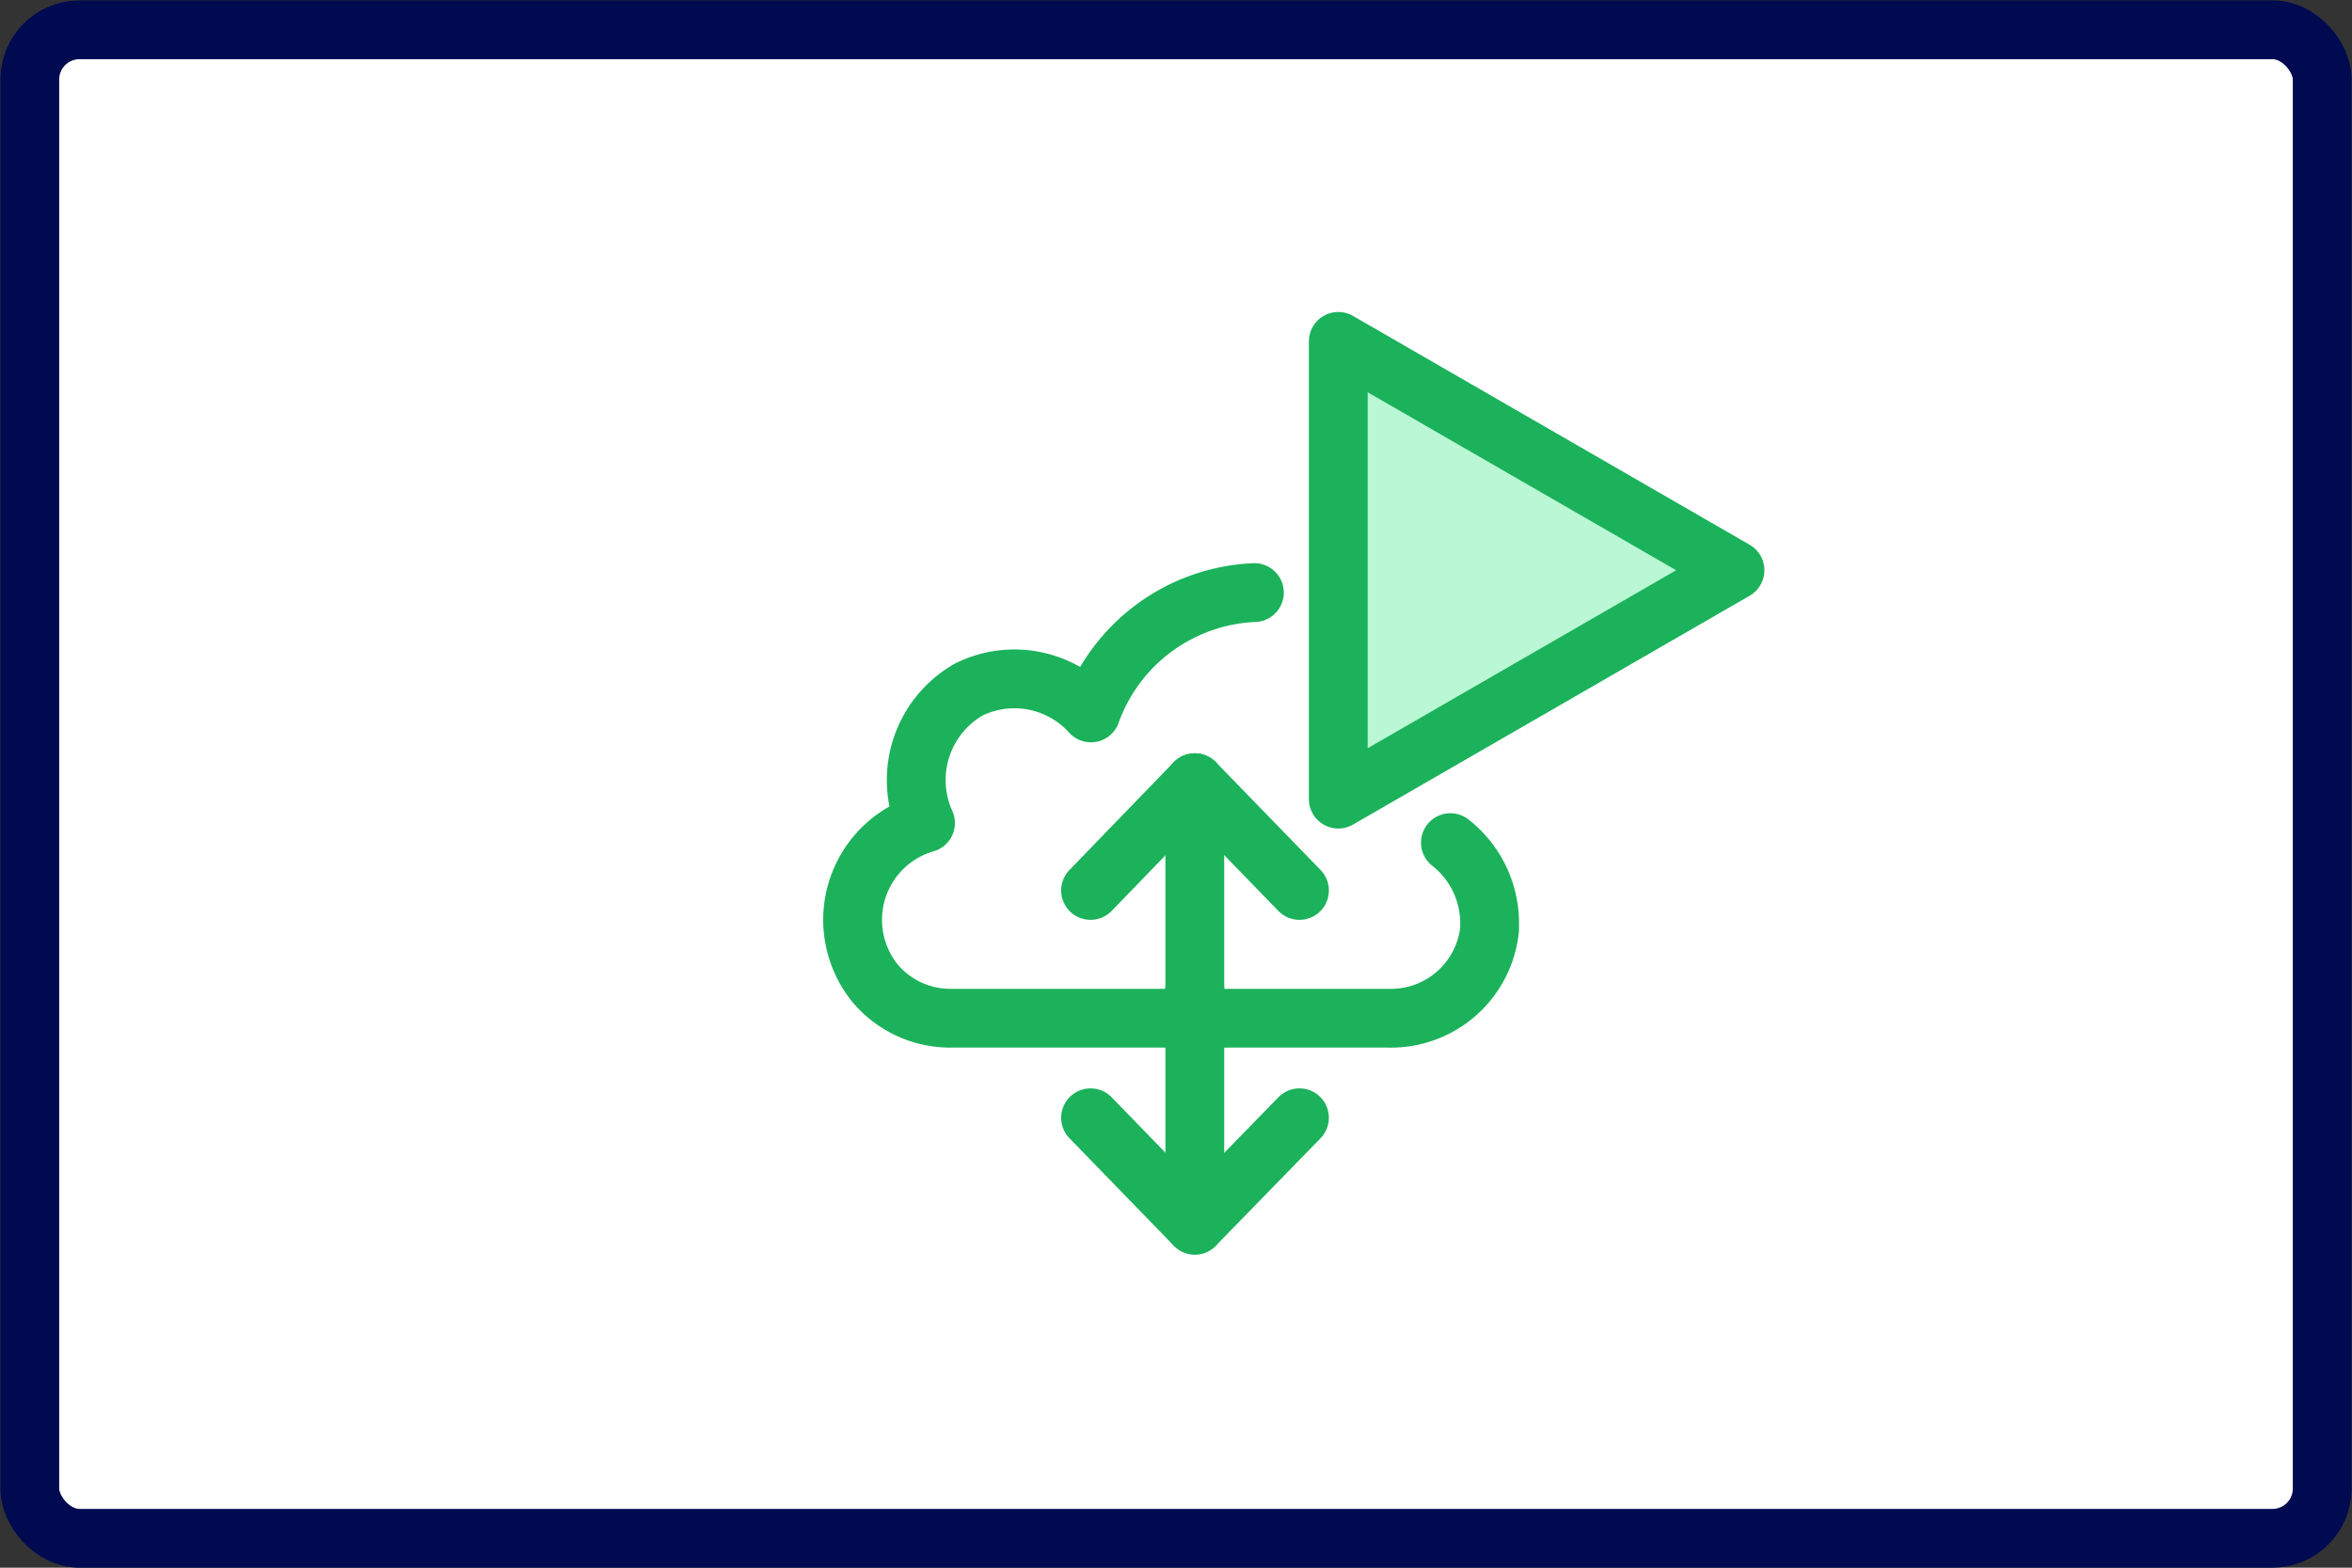
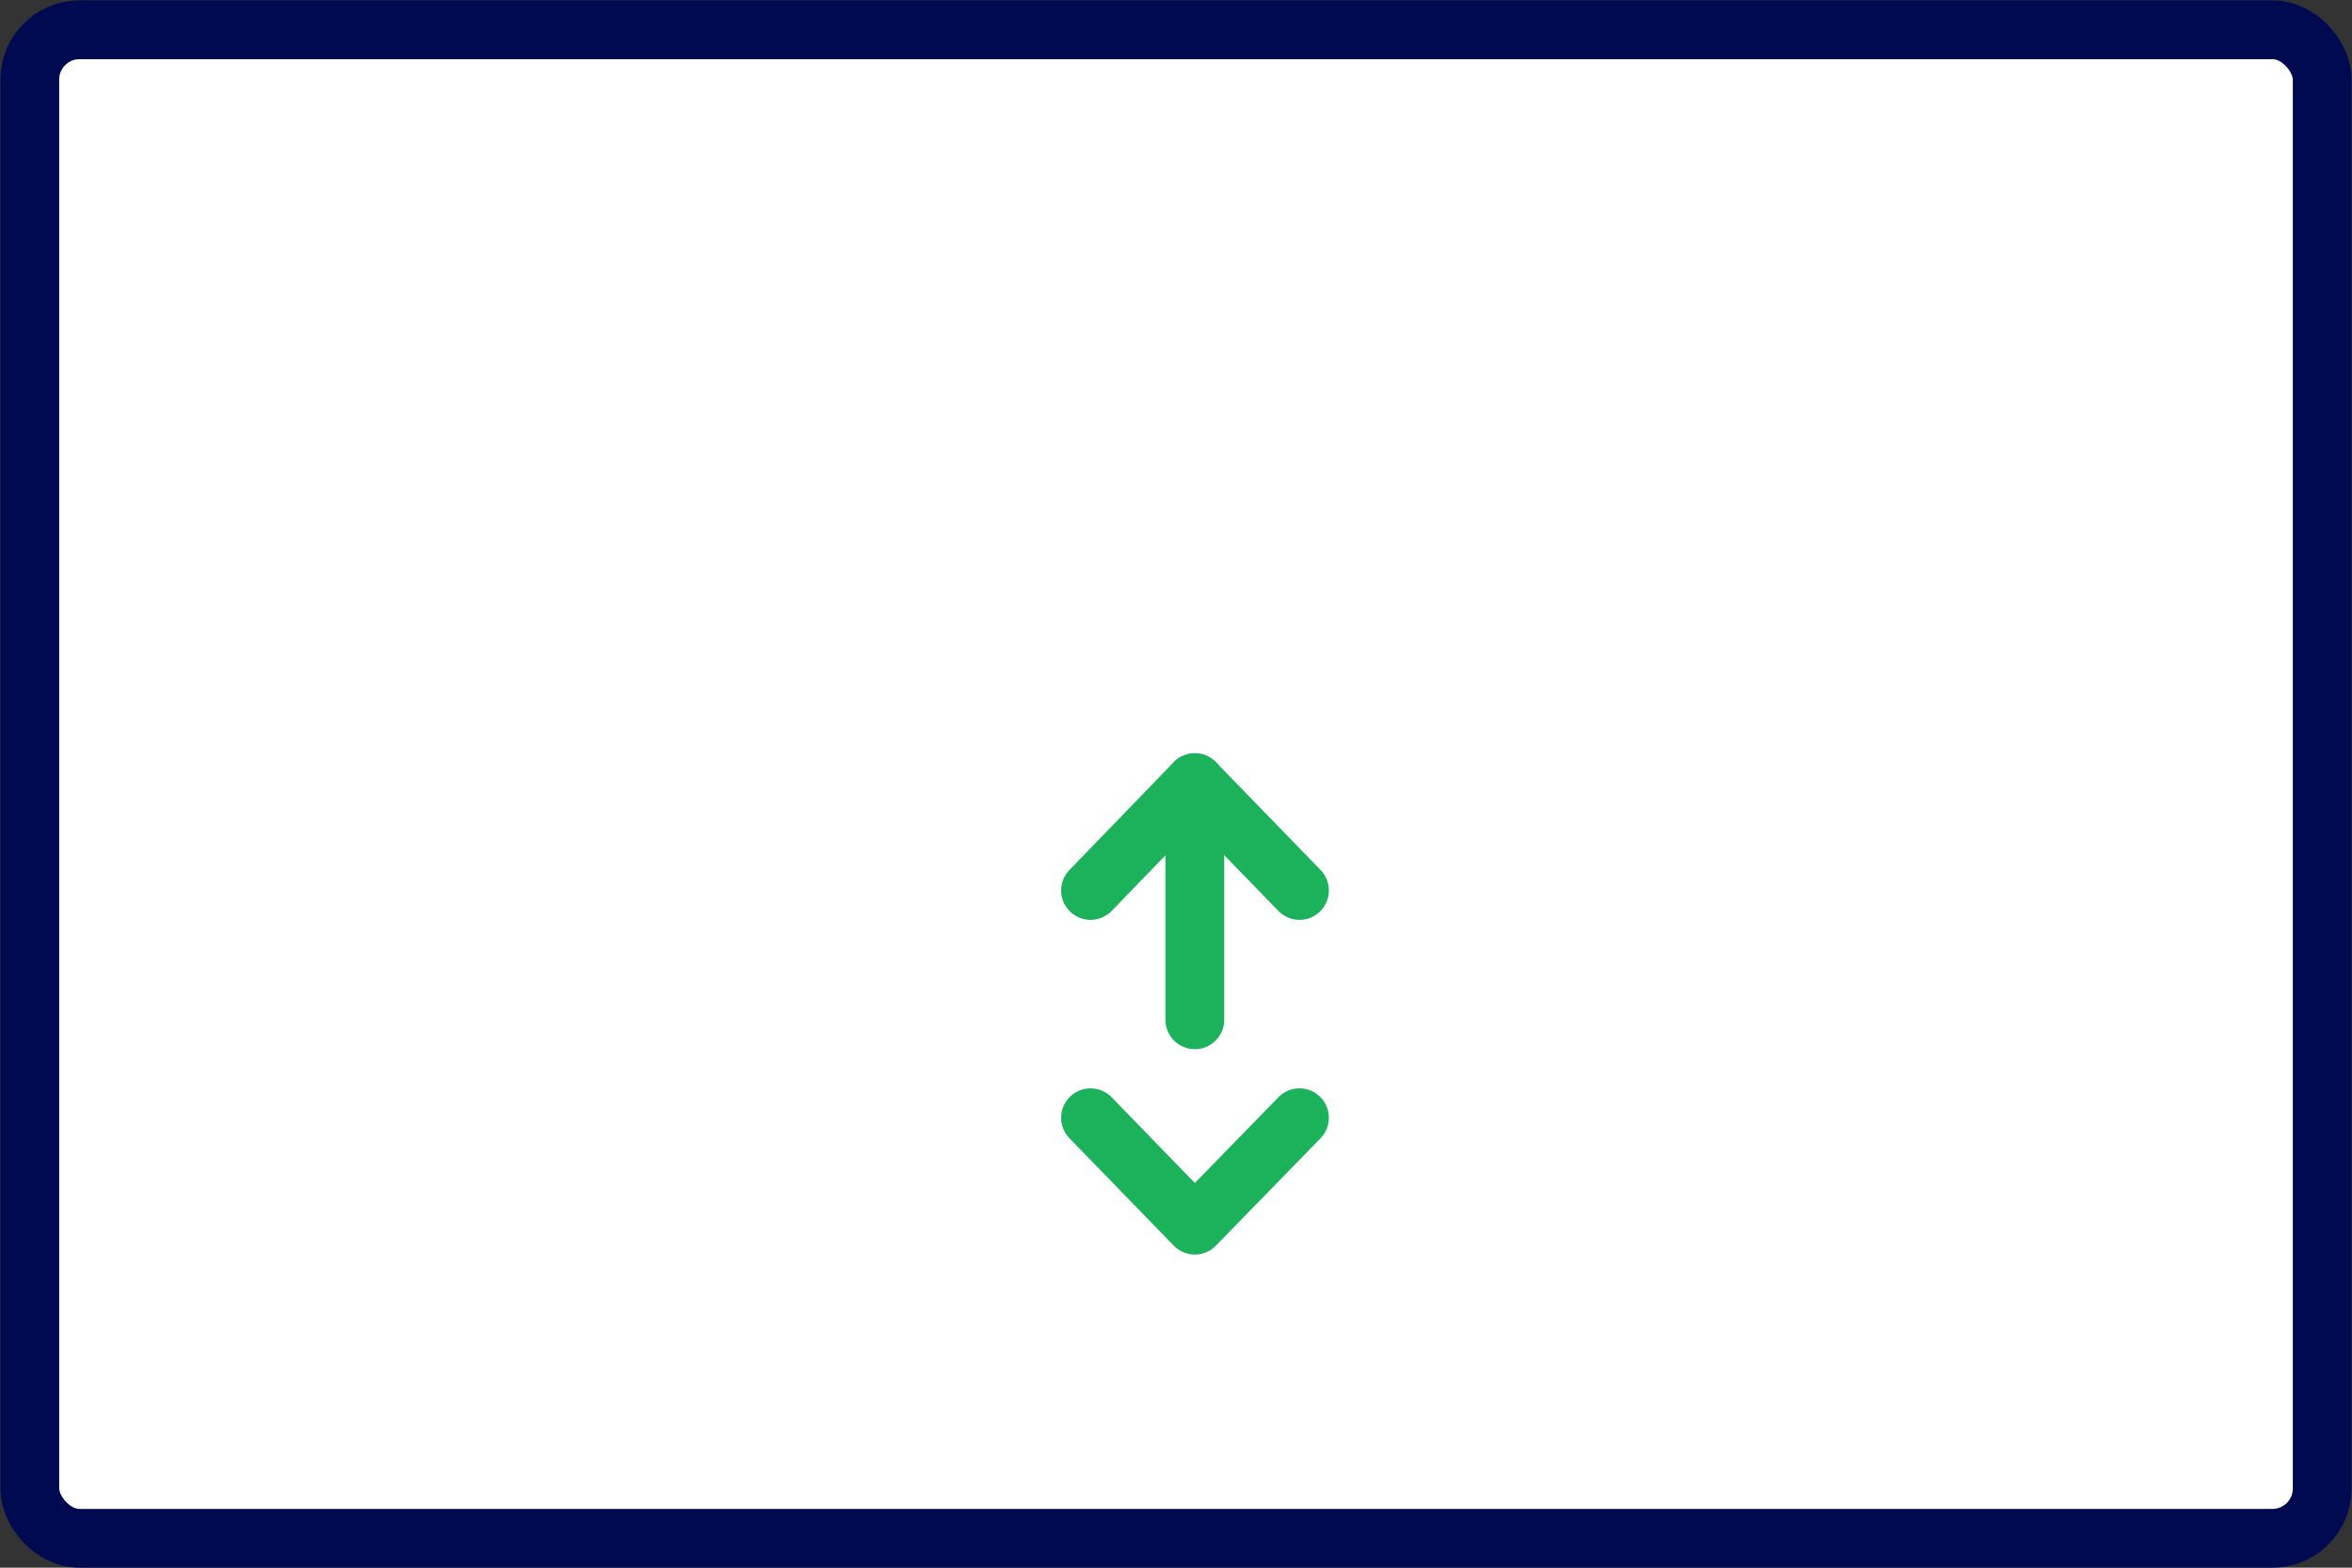
<svg xmlns="http://www.w3.org/2000/svg" width="60" height="40" viewBox="0 0 60 40">
  <rect x="0" y="0" width="60" height="40" fill="#333333" stroke="none" />
  <defs>
    <style>.a{fill:#fff;stroke:#000a51;}.a,.b,.c{stroke-linecap:round;stroke-linejoin:round;stroke-width:1.5px;}.b{fill:none;}.b,.c{stroke:#1bb25b;}.c{fill:#baf7d4;}</style>
  </defs>
  <rect class="a" x="0.76" y="0.76" width="58.48" height="38.49" rx="1.27" />
-   <path class="b" d="M32,15.12a4.64,4.64,0,0,0-4.17,3.07,2.63,2.63,0,0,0-3.11-.6A2.66,2.66,0,0,0,23.61,21a2.57,2.57,0,0,0-1.26,4.12,2.51,2.51,0,0,0,1.92.86H35.42A2.53,2.53,0,0,0,38,23.71V23.5a2.61,2.61,0,0,0-1-2" />
  <line class="b" x1="30.48" y1="26.02" x2="30.48" y2="19.97" />
  <polyline class="b" points="27.82 22.72 30.48 19.97 33.15 22.72" />
-   <line class="b" x1="30.48" y1="25.22" x2="30.48" y2="31.26" />
  <polyline class="b" points="33.15 28.52 30.48 31.26 27.82 28.52" />
-   <polygon class="c" points="34.14 8.71 34.14 20.39 44.26 14.55 34.14 8.71" />
</svg>